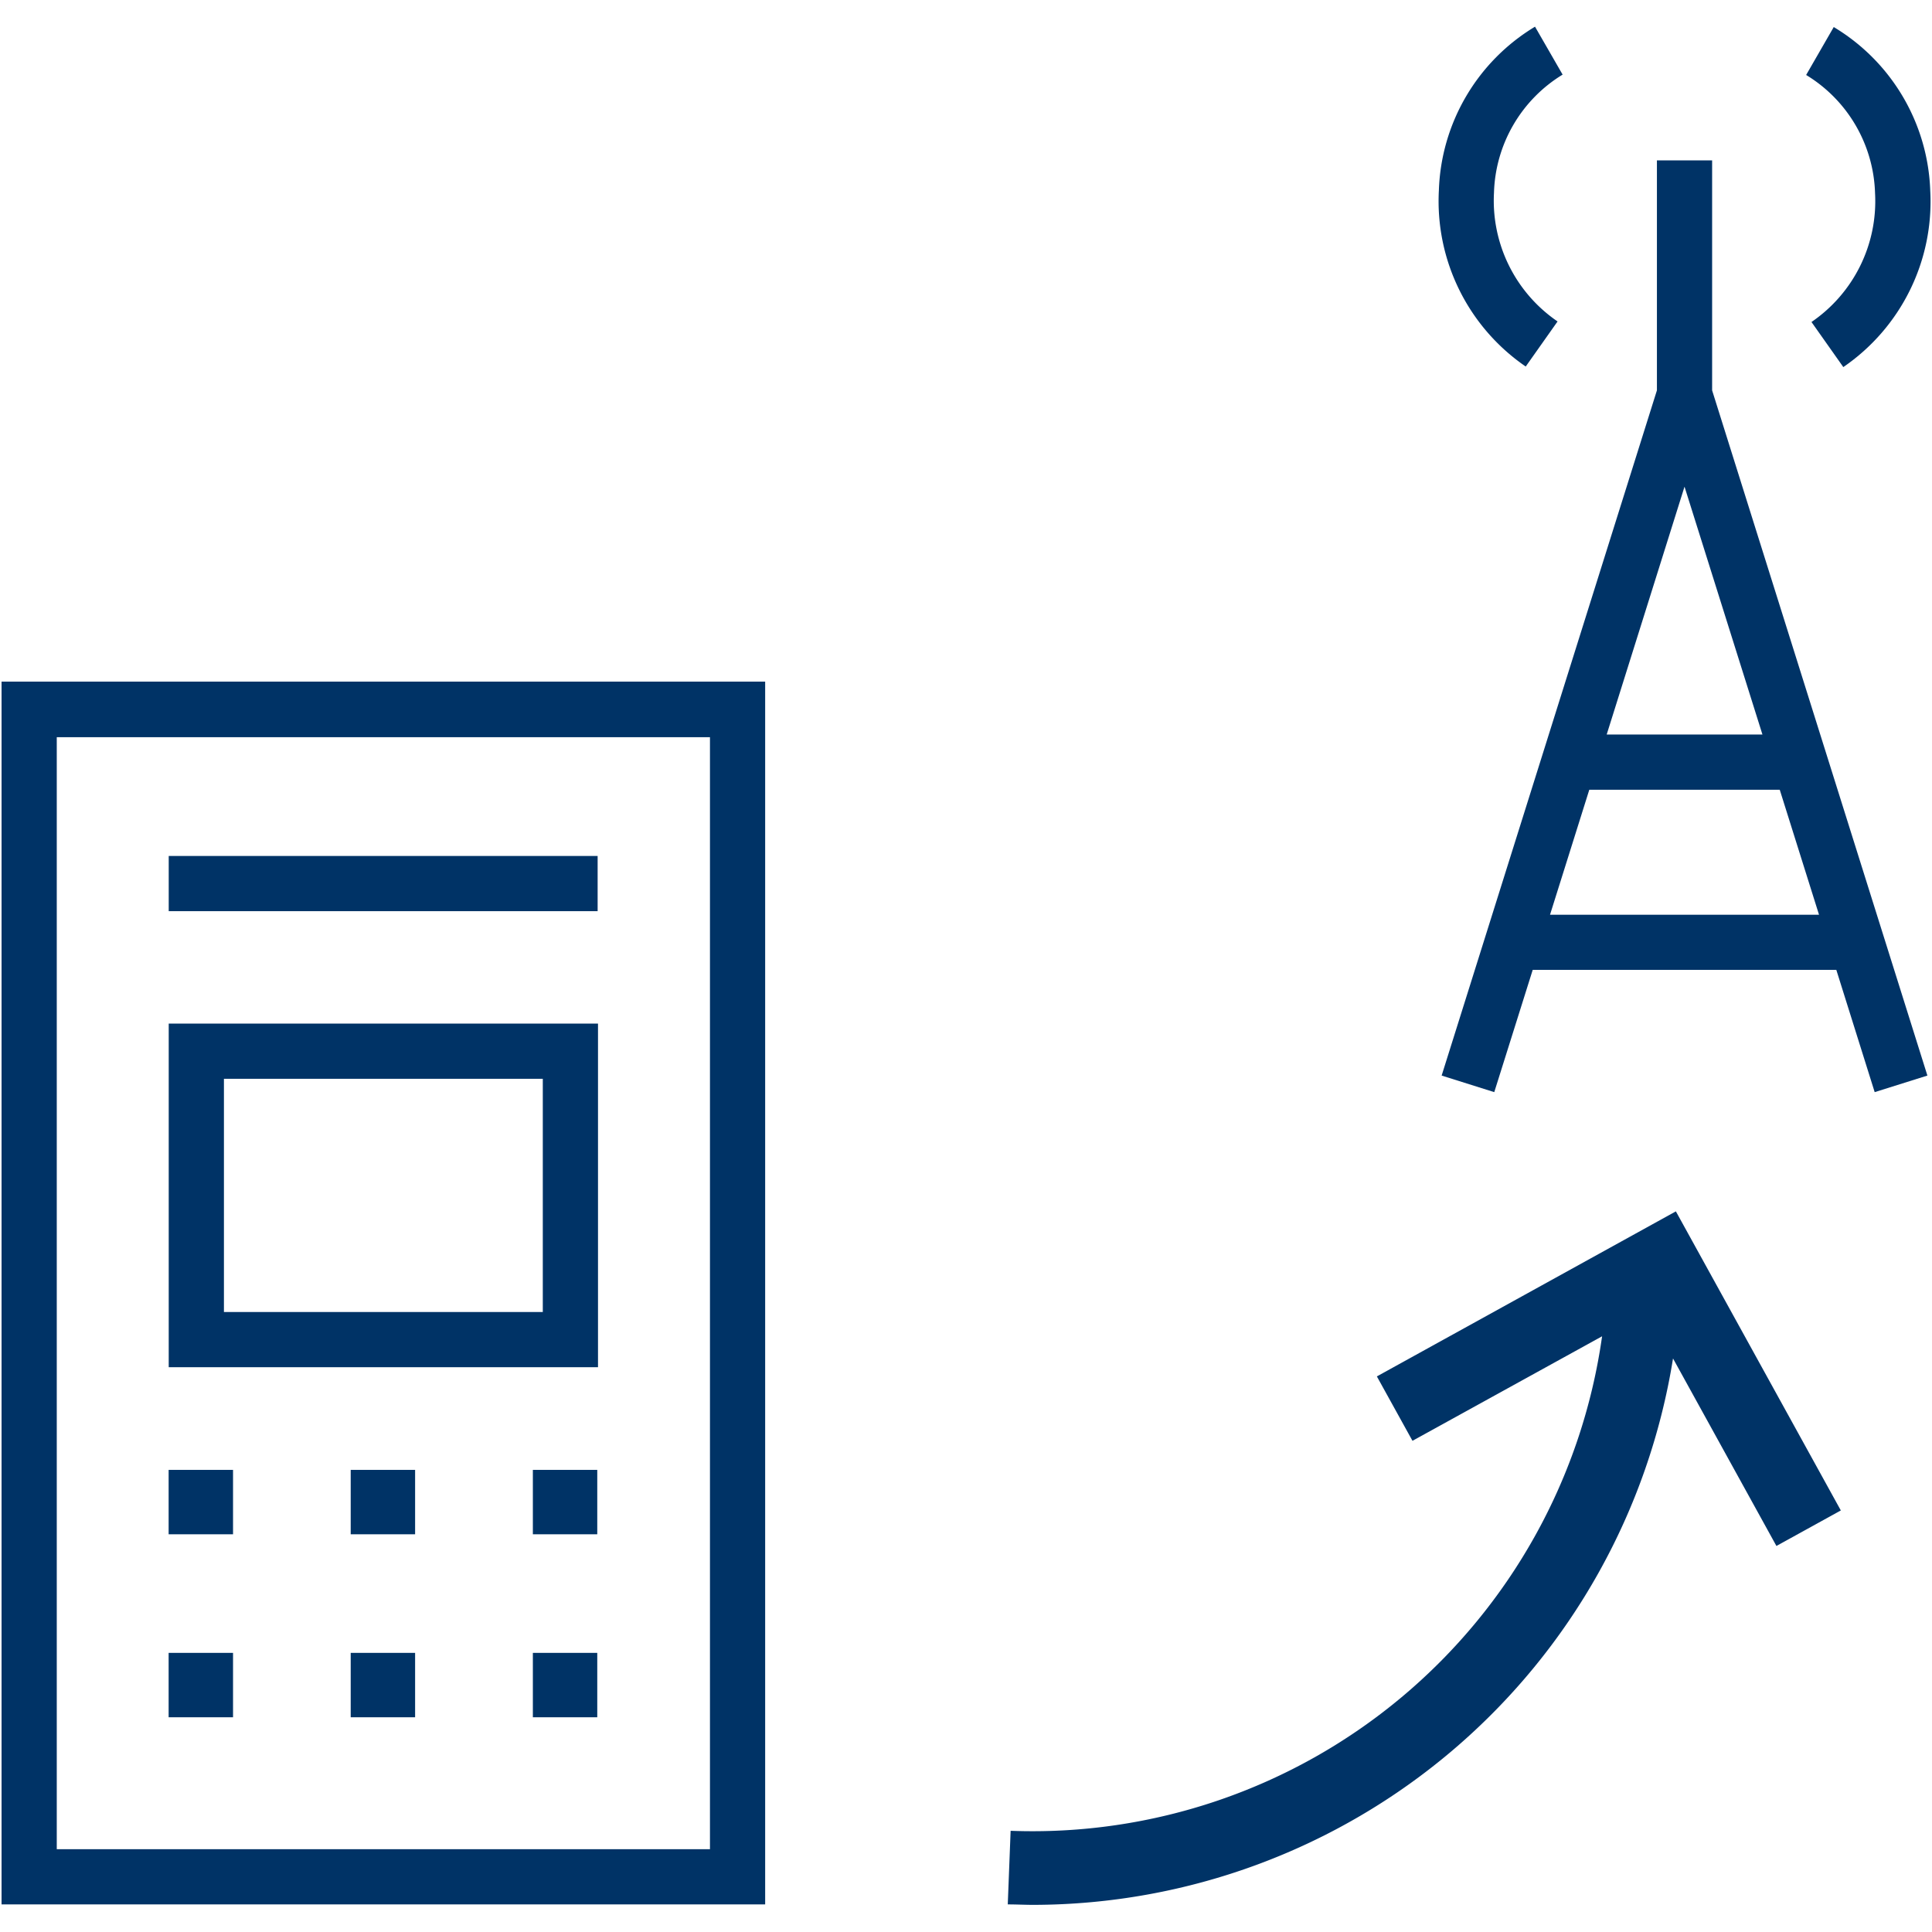
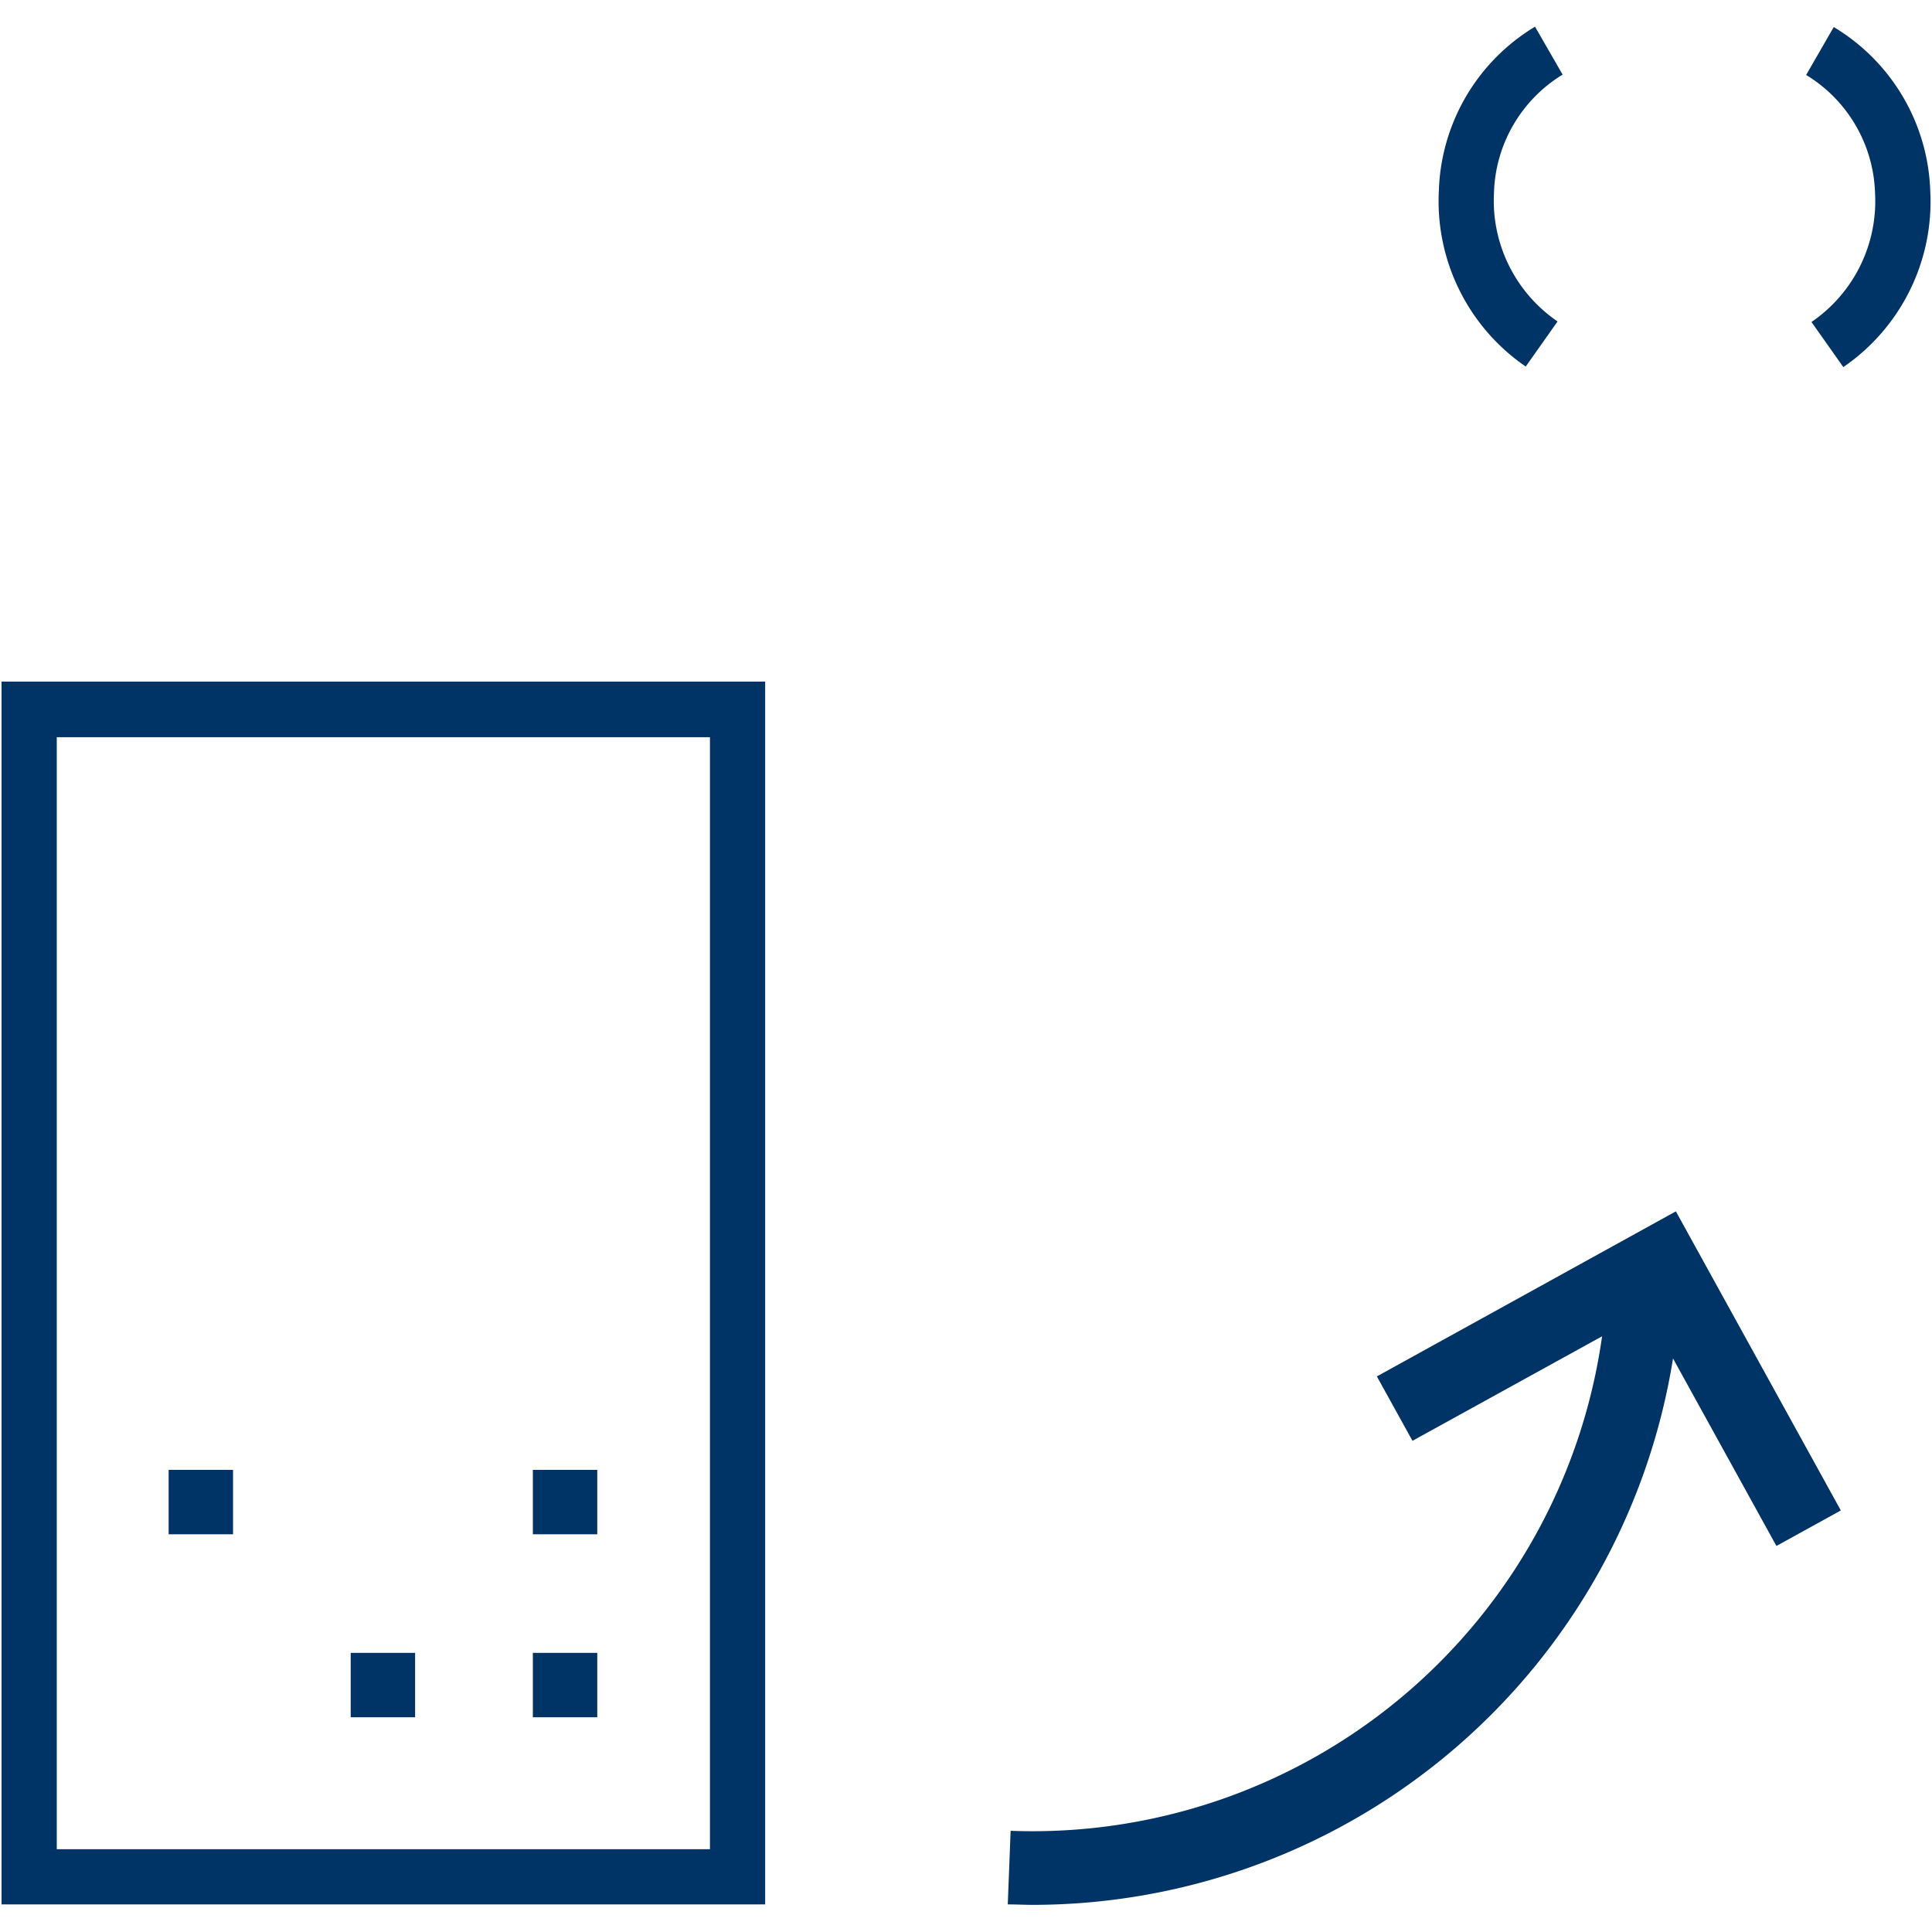
<svg xmlns="http://www.w3.org/2000/svg" id="Farbkreise" viewBox="0 0 210 210">
  <defs>
    <style>.cls-1{fill:#036;}</style>
  </defs>
  <path class="cls-1" d="M149.66,149.61l3.87,7,20.61-11.36A62.52,62.52,0,0,1,109.85,199l-.31,8c.94,0,1.86.05,2.79.05a70.54,70.54,0,0,0,69.52-59.39l11.24,20.38,7-3.86-17.93-32.51Z" />
  <path class="cls-1" d="M203.81,21a15.9,15.9,0,0,1-6.91,14l3.46,4.9a21.8,21.8,0,0,0,9.45-19.15A21.6,21.6,0,0,0,199.32,2.94l-3,5.21A15.56,15.56,0,0,1,203.81,21Z" />
  <path class="cls-1" d="M165.84,39.84l3.46-4.9a15.9,15.9,0,0,1-6.91-14,15.56,15.56,0,0,1,7.46-12.83l-3-5.21A21.59,21.59,0,0,0,156.4,20.69,21.79,21.79,0,0,0,165.84,39.84Z" />
-   <path class="cls-1" d="M186.1,17.43h-6v25l-23.4,74.48,5.72,1.8,4.18-13.29h33l4.17,13.29,5.73-1.8L186.1,42.43Zm11.62,82H168.48l4.27-13.59h20.7Zm-6.15-19.59H174.64L183.1,52.9Z" />
-   <path class="cls-1" d="M18.34,148.61H65V111.26H18.34Zm6-31.35H59v25.35H24.34Z" />
  <rect class="cls-1" x="18.33" y="159.77" width="7" height="7" />
-   <rect class="cls-1" x="38.12" y="159.77" width="7" height="7" />
  <rect class="cls-1" x="57.92" y="159.77" width="7" height="7" />
  <path class="cls-1" d="M.17,207h83V74.09H.17Zm6-126.87h71V201h-71Z" />
-   <rect class="cls-1" x="18.34" y="93.04" width="46.62" height="6" />
-   <rect class="cls-1" x="18.33" y="179.66" width="7" height="7" />
  <rect class="cls-1" x="38.12" y="179.66" width="7" height="7" />
  <rect class="cls-1" x="57.92" y="179.66" width="7" height="7" />
</svg>